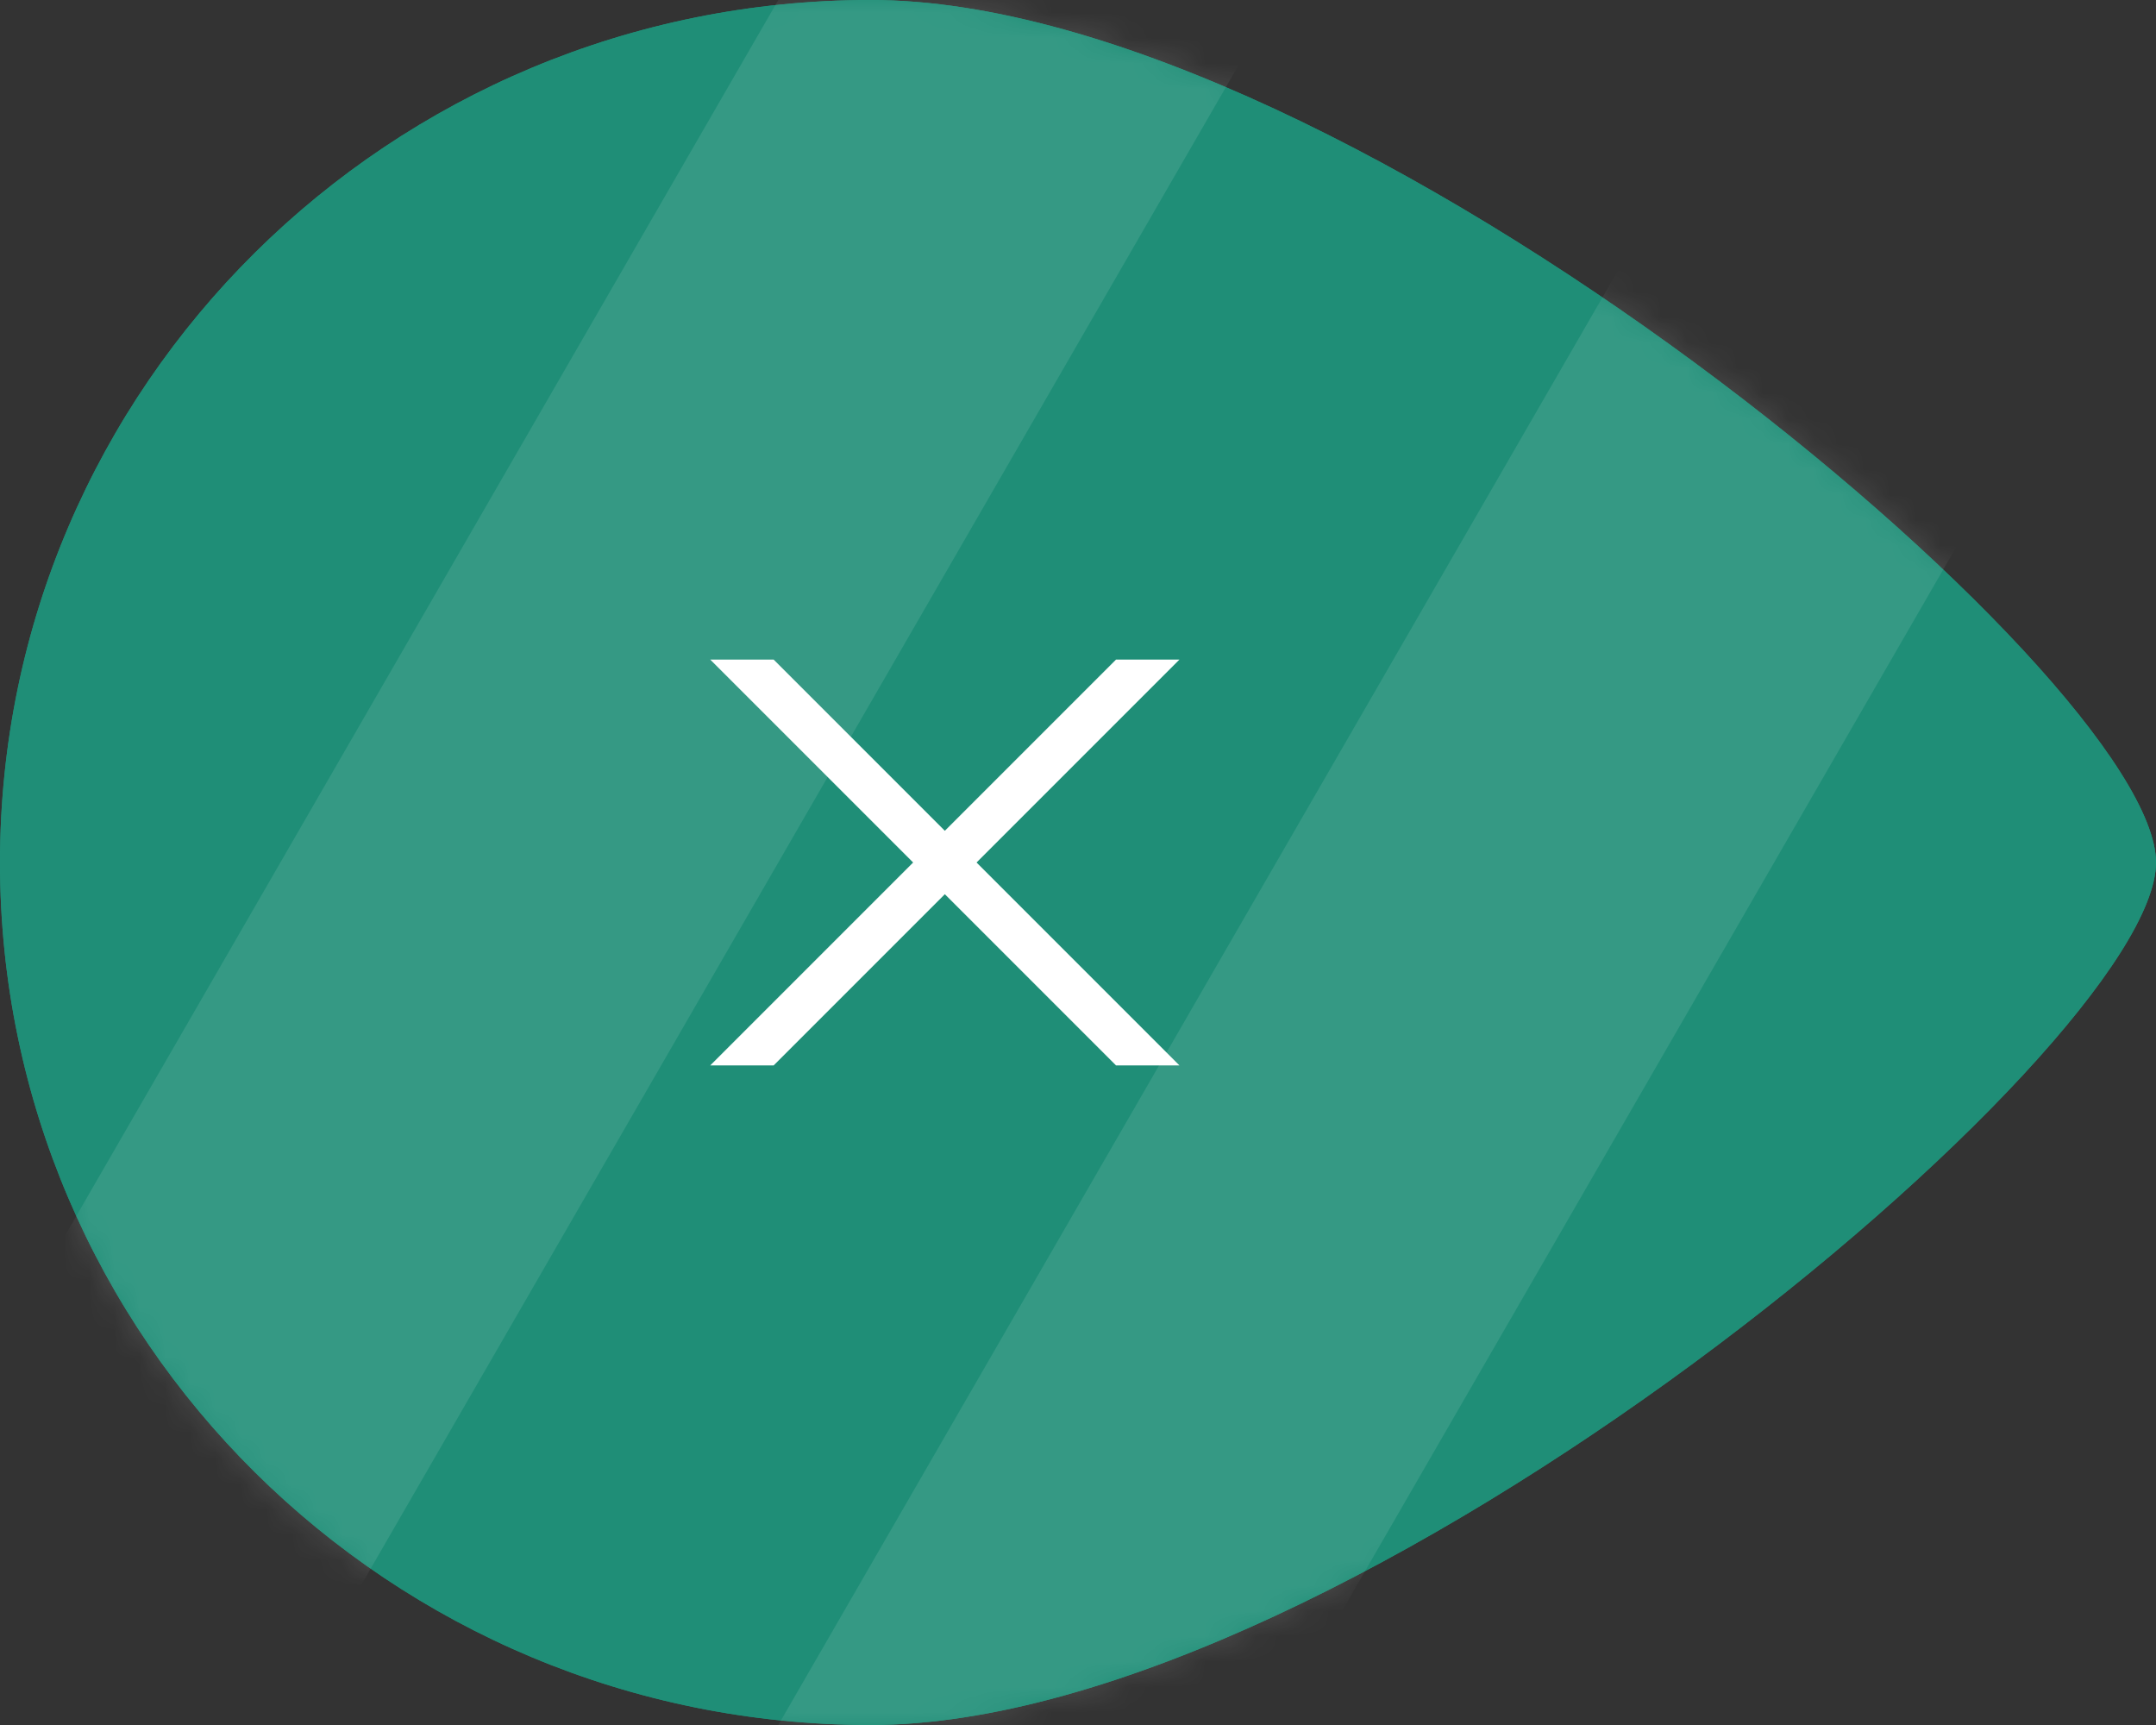
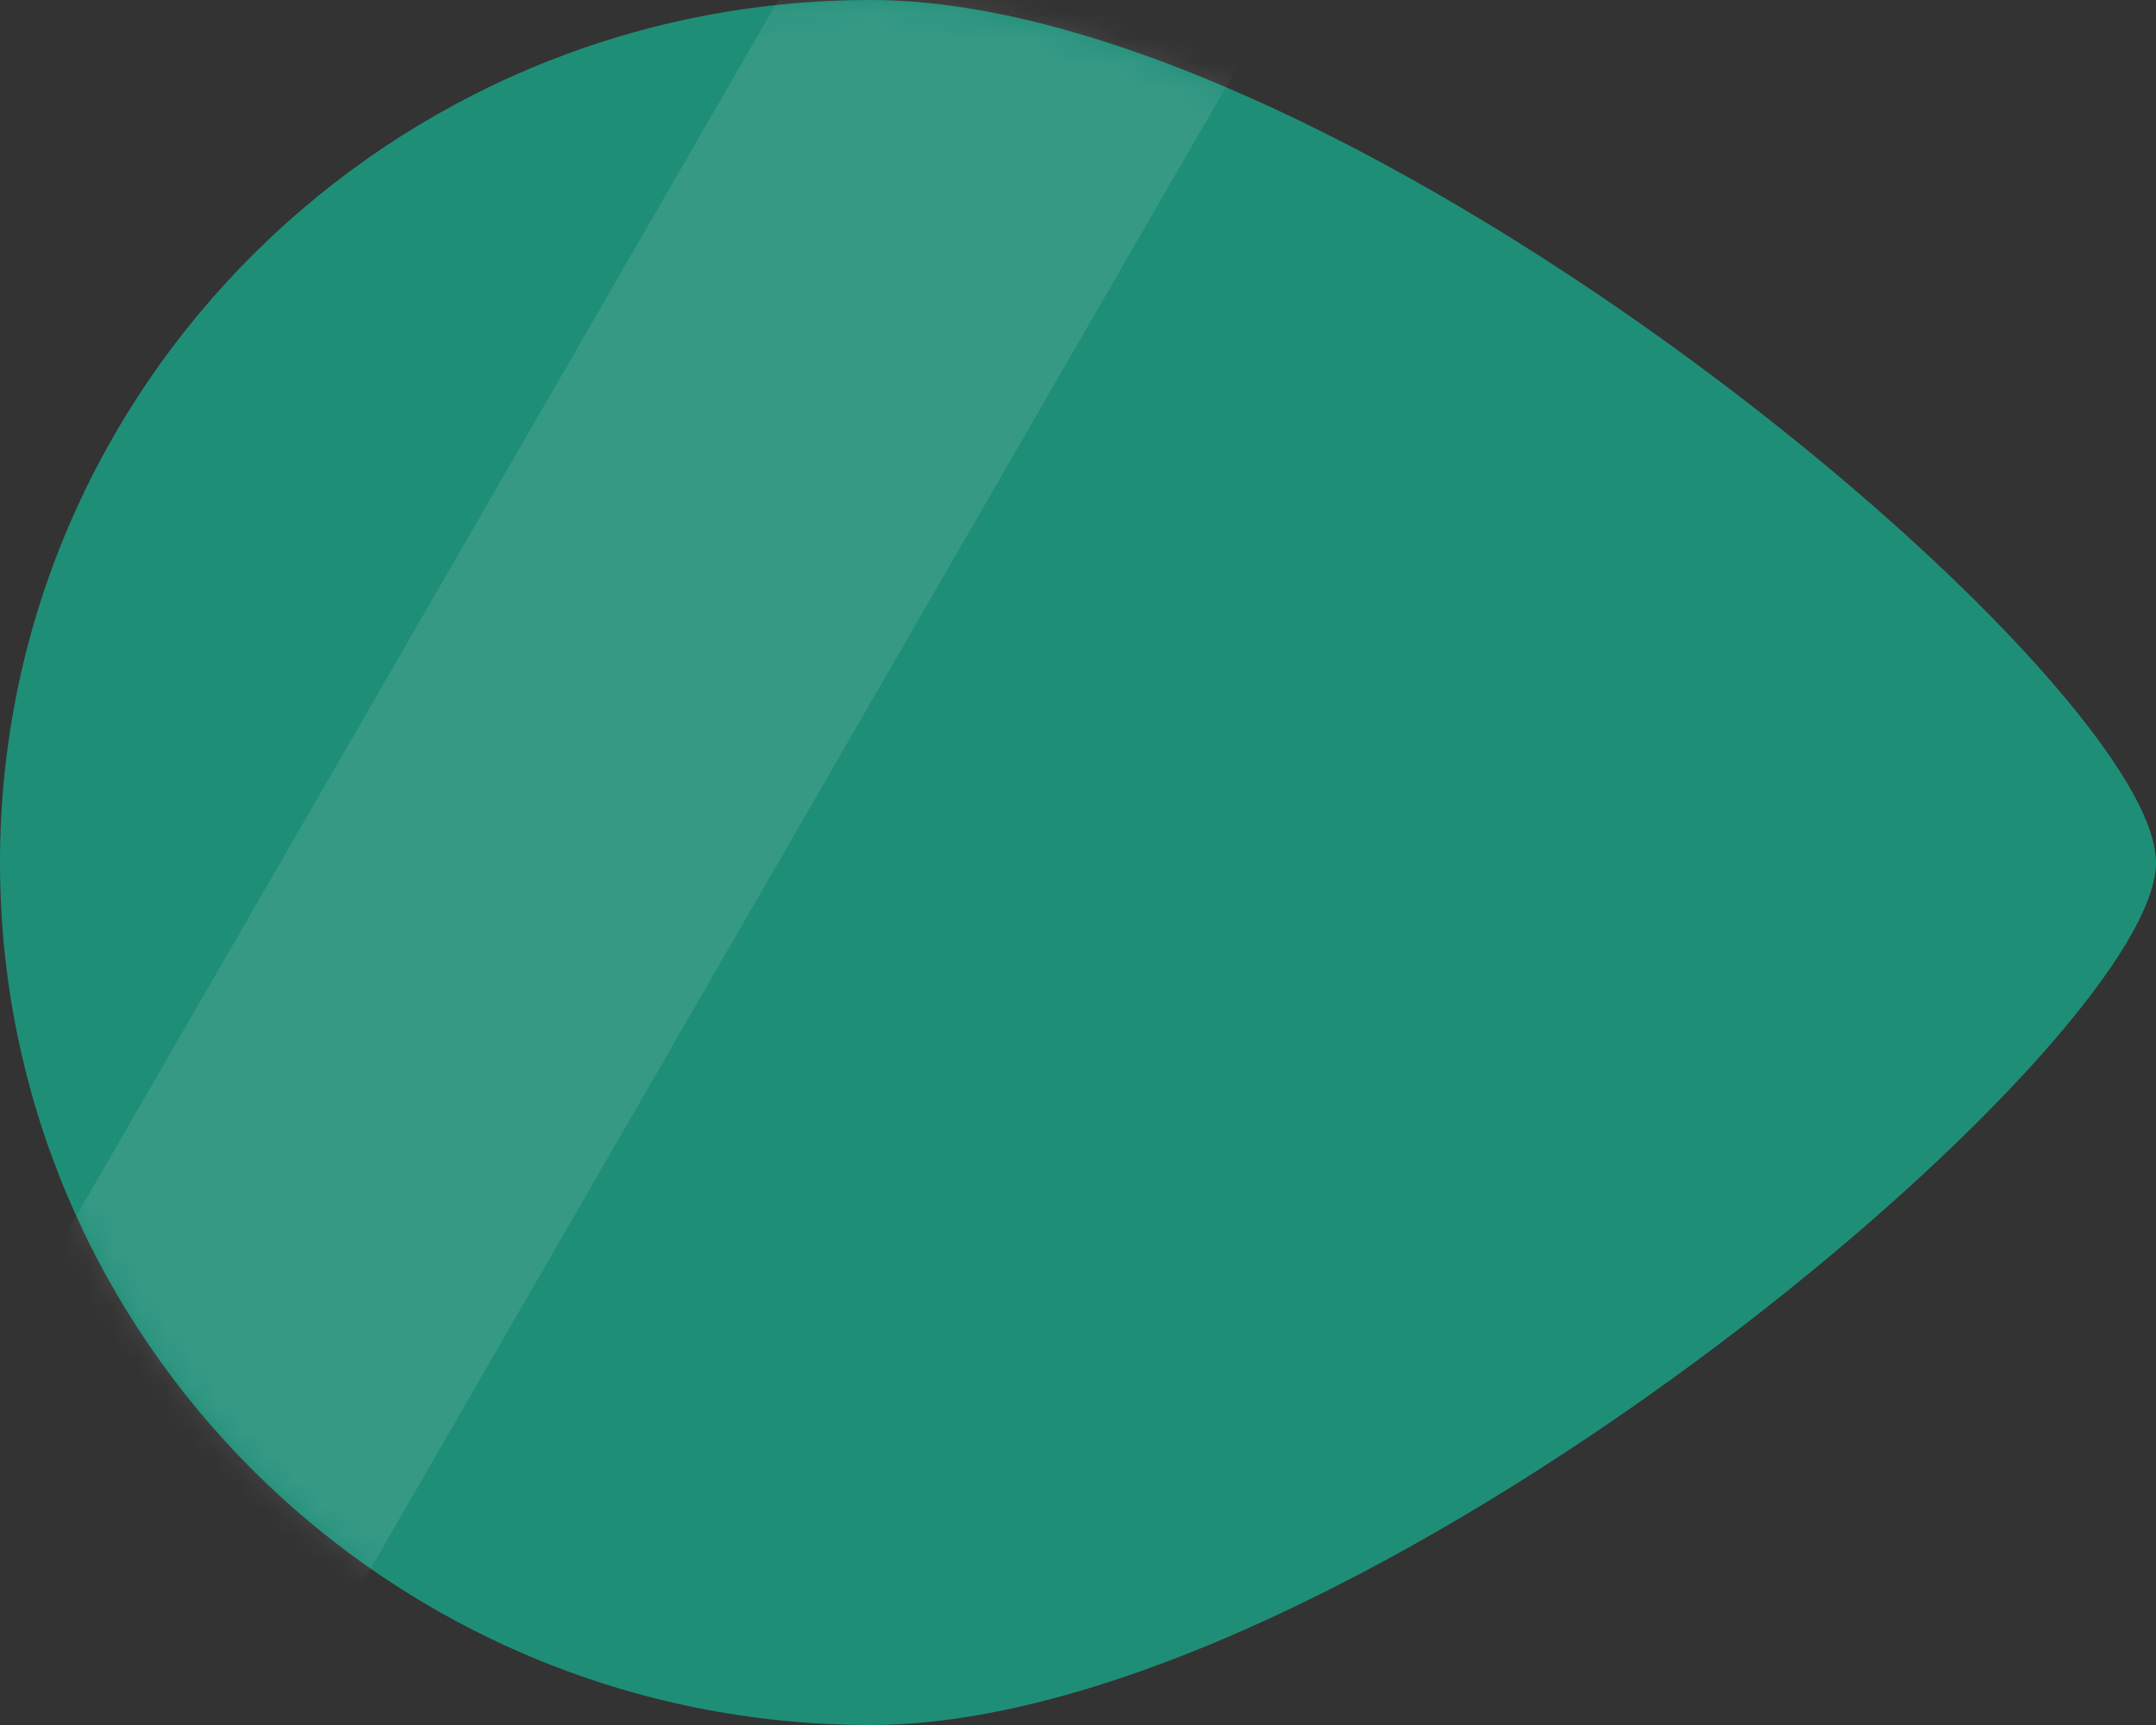
<svg xmlns="http://www.w3.org/2000/svg" width="85" height="68" viewBox="0 0 85 68" fill="none">
  <rect x="0" y="0" width="85" height="68" fill="#333333" stroke="none" />
  <path d="M85 34C85 41.286 53.285 68 34.327 68C15.369 68 0 52.778 0 34C0 15.222 15.369 0 34.327 0C53.285 0 85 26.714 85 34Z" fill="#1F8E77" />
-   <path d="M85 34C85 41.286 53.285 68 34.327 68C15.369 68 0 52.778 0 34C0 15.222 15.369 0 34.327 0C53.285 0 85 26.714 85 34Z" fill="#1F8E77" />
  <mask id="mask0_485_11185" style="mask-type:alpha" maskUnits="userSpaceOnUse" x="0" y="0" width="85" height="68">
    <path d="M85 34C85 41.286 53.285 68 34.327 68C15.369 68 0 52.778 0 34C0 15.222 15.369 0 34.327 0C53.285 0 85 26.714 85 34Z" fill="url(#paint0_linear_485_11185)" />
-     <path d="M85 34C85 41.286 53.285 68 34.327 68C15.369 68 0 52.778 0 34C0 15.222 15.369 0 34.327 0C53.285 0 85 26.714 85 34Z" fill="url(#paint1_linear_485_11185)" />
  </mask>
  <g mask="url(#mask0_485_11185)">
    <rect opacity="0.1" x="54.416" y="-41.104" width="17" height="144" transform="rotate(30 54.416 -41.104)" fill="white" />
-     <rect opacity="0.1" x="83.861" y="-24.104" width="17" height="144" transform="rotate(30 83.861 -24.104)" fill="white" />
  </g>
-   <path fill-rule="evenodd" clip-rule="evenodd" d="M44 26H46.5L38.5 34L46.5 42H44L37.25 35.25L30.5 42H28L36 34L28 26H30.5L37.25 32.75L44 26Z" fill="white" />
  <defs>
    <linearGradient id="paint0_linear_485_11185" x1="-6.33299e-07" y1="34" x2="85" y2="34" gradientUnits="userSpaceOnUse">
      <stop stop-color="#1F8E77" />
      <stop offset="1" stop-color="#FFBA52" />
    </linearGradient>
    <linearGradient id="paint1_linear_485_11185" x1="-6.33299e-07" y1="34" x2="85" y2="34" gradientUnits="userSpaceOnUse">
      <stop stop-color="#1F8E77" />
      <stop offset="1" stop-color="#FFBA52" />
    </linearGradient>
  </defs>
</svg>